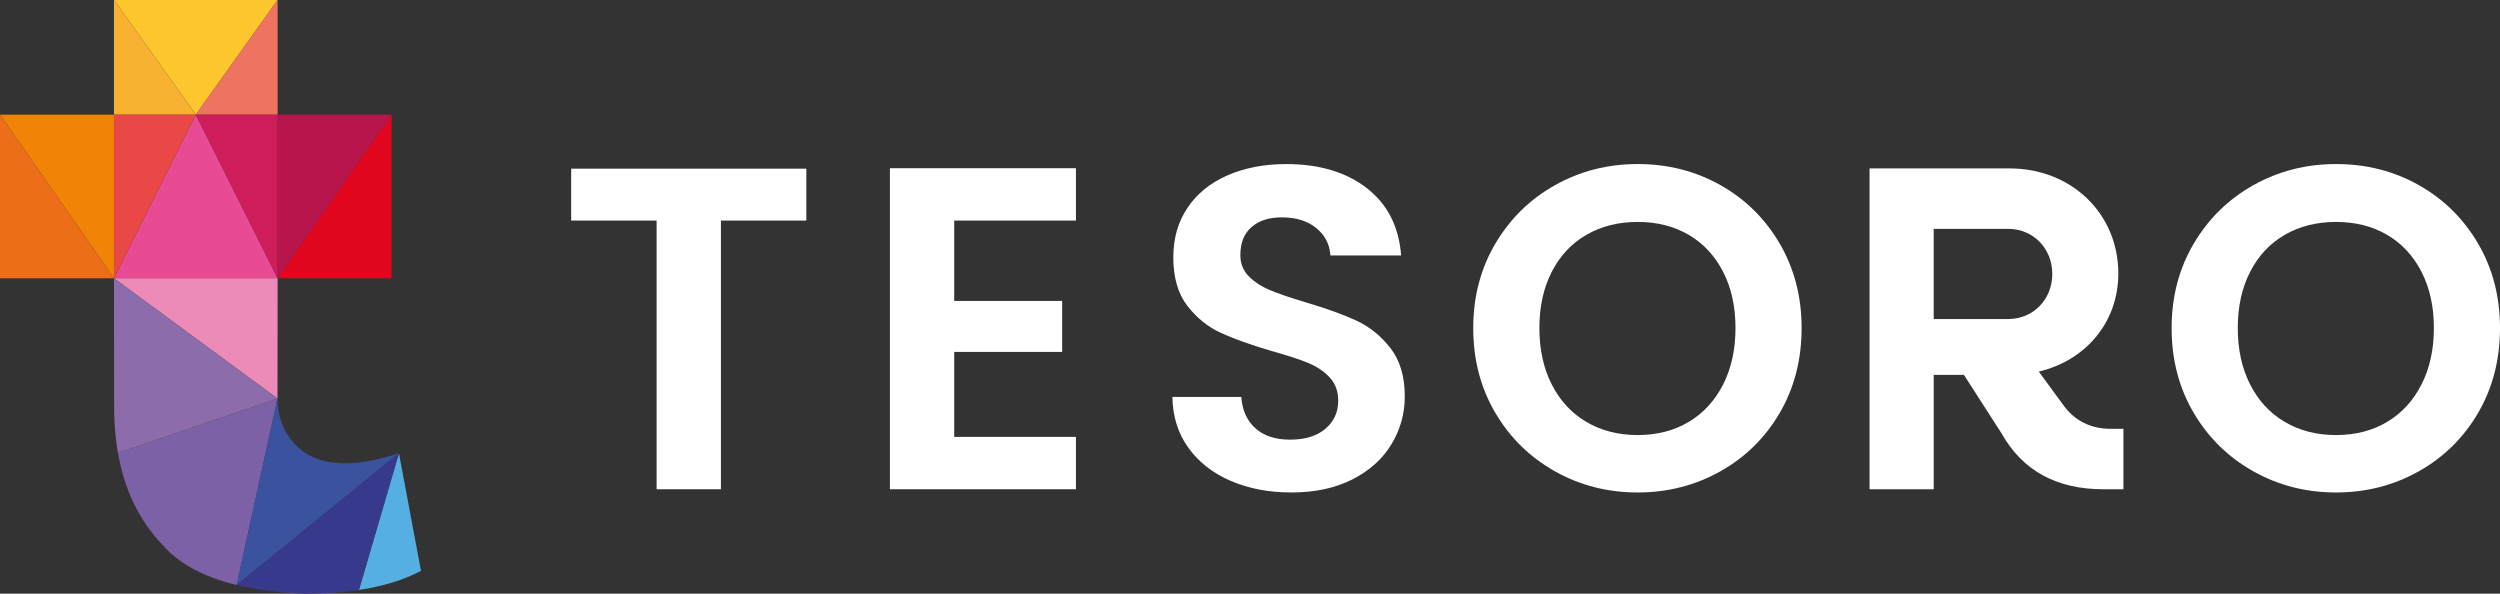
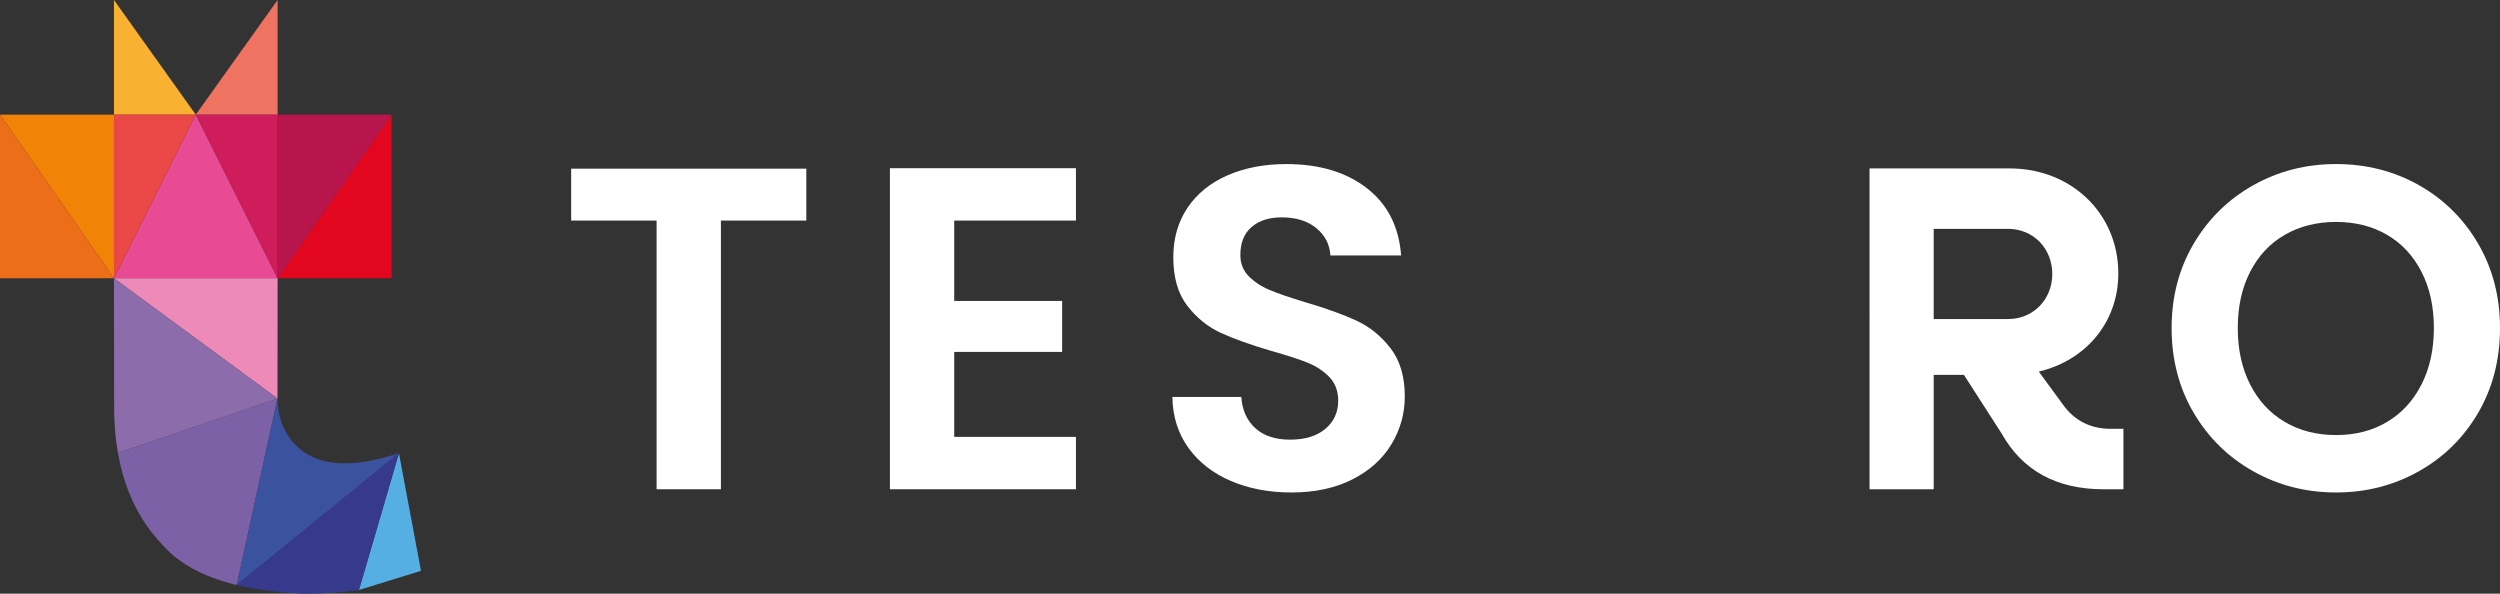
<svg xmlns="http://www.w3.org/2000/svg" id="Laag_2" viewBox="0 0 217.724 51.7">
  <rect x="0" y="0" width="217.724" height="51.7" fill="#333333" stroke="none" />
  <g id="Components">
    <g id="_8fb4dc5-9641-409a-9309-a62510dfab09_5">
      <g>
-         <polygon points="9.926 0 24.176 0 17.051 9.985 9.926 0" style="fill:#fdc62c;" />
        <polygon points="9.926 0 9.926 9.985 17.051 9.985 9.926 0" style="fill:#f8b131;" />
        <polygon points="17.051 9.985 24.176 0 24.176 9.985 17.051 9.985" style="fill:#ee7461;" />
        <polygon points="24.176 24.235 9.926 24.235 17.051 9.985 24.176 24.235" style="fill:#e84b93;" />
        <polygon points="24.176 24.235 24.176 9.985 17.051 9.985 24.176 24.235" style="fill:#cf1d5b;" />
        <polygon points="17.051 9.985 9.926 24.235 9.926 9.985 17.051 9.985" style="fill:#e94846;" />
        <polygon points="0 9.985 9.926 9.985 9.926 24.235 0 9.985" style="fill:#f18407;" />
        <polygon points="9.926 24.235 0 24.235 0 9.985 9.926 24.235" style="fill:#ed6e19;" />
        <polygon points="24.176 24.235 34.101 24.235 34.101 9.985 24.176 24.235" style="fill:#e2071e;" />
        <polygon points="34.101 9.985 24.176 9.985 24.176 24.235 34.101 9.985" style="fill:#b7154b;" />
        <polygon points="9.926 24.235 24.167 34.708 24.176 24.235 9.926 24.235" style="fill:#ee8ab7;" />
        <path d="M9.926,24.235l.016,11.665c.023,1.257,.135,2.44,.33,3.551l13.895-4.742-14.242-10.473Z" style="fill:#8d6cac;" />
        <path d="M24.167,34.708l-13.895,4.742c.574,3.262,1.881,5.904,3.857,7.977,1.389,1.596,3.498,2.798,6.484,3.523l3.554-16.241Z" style="fill:#7c61a7;" />
        <path d="M20.616,50.95l14.127-11.482c-4.491,1.481-7.753,1.147-9.542-1.364-.702-.985-1.034-2.186-1.033-3.395l-3.554,16.241,.002,.001Z" style="fill:#3b529f;" />
-         <path d="M36.664,49.715l-1.921-10.247-3.484,11.912c2.071-.313,3.882-.859,5.405-1.665Z" style="fill:#56afe3;" />
+         <path d="M36.664,49.715l-1.921-10.247-3.484,11.912Z" style="fill:#56afe3;" />
        <path d="M26.461,51.7c1.726,.007,3.327-.098,4.798-.32l3.484-11.912-14.136,11.48c1.668,.405,3.607,.663,5.854,.752Z" style="fill:#37398c;" />
      </g>
      <g>
        <path d="M70.222,14.689v4.519h-7.439v23.4h-5.6V19.208h-7.44v-4.519h20.48Z" style="fill:#fff;" />
        <path d="M83.102,19.208v7h9.4v4.44h-9.4v7.4h10.601v4.56h-16.2V14.649h16.2v4.56h-10.601Z" style="fill:#fff;" />
        <path d="M107.203,41.889c-1.56-.667-2.794-1.627-3.7-2.88-.907-1.254-1.374-2.733-1.4-4.44h6c.08,1.147,.486,2.054,1.22,2.72,.733,.667,1.74,1,3.021,1,1.307,0,2.333-.312,3.08-.94,.746-.627,1.12-1.446,1.12-2.46,0-.826-.254-1.507-.76-2.04-.508-.533-1.141-.953-1.9-1.26-.76-.307-1.807-.646-3.14-1.02-1.815-.533-3.287-1.06-4.421-1.58-1.133-.519-2.106-1.306-2.92-2.36-.814-1.053-1.22-2.46-1.22-4.22,0-1.653,.413-3.093,1.24-4.319,.826-1.227,1.986-2.167,3.479-2.82s3.2-.981,5.12-.981c2.88,0,5.221,.7,7.021,2.101,1.8,1.399,2.793,3.353,2.979,5.859h-6.16c-.054-.96-.46-1.753-1.22-2.38-.76-.626-1.767-.94-3.019-.94-1.094,0-1.967,.279-2.62,.84-.654,.56-.981,1.374-.981,2.439,0,.747,.246,1.367,.74,1.86,.493,.494,1.106,.894,1.84,1.2s1.767,.66,3.101,1.06c1.812,.534,3.293,1.067,4.439,1.601,1.147,.533,2.133,1.333,2.96,2.399,.826,1.067,1.24,2.467,1.24,4.2,0,1.494-.387,2.88-1.16,4.16-.773,1.28-1.907,2.3-3.399,3.06-1.494,.761-3.268,1.141-5.32,1.141-1.947,0-3.7-.333-5.26-1Z" style="fill:#fff;" />
-         <path d="M135.423,41.049c-2.188-1.227-3.92-2.927-5.2-5.101-1.28-2.173-1.92-4.633-1.92-7.38,0-2.72,.64-5.166,1.92-7.34,1.28-2.173,3.013-3.873,5.2-5.101,2.186-1.226,4.586-1.84,7.2-1.84,2.64,0,5.046,.614,7.22,1.84,2.173,1.228,3.893,2.928,5.16,5.101,1.266,2.174,1.899,4.62,1.899,7.34,0,2.747-.634,5.207-1.899,7.38-1.268,2.174-2.994,3.874-5.181,5.101-2.187,1.227-4.587,1.84-7.199,1.84-2.614,0-5.015-.613-7.2-1.84Zm11.64-4.301c1.28-.76,2.28-1.846,3-3.26,.72-1.413,1.08-3.053,1.08-4.92,0-1.866-.36-3.5-1.08-4.9-.72-1.399-1.72-2.473-3-3.22-1.28-.746-2.76-1.12-4.439-1.12-1.681,0-3.167,.374-4.461,1.12-1.293,.747-2.3,1.82-3.019,3.22-.72,1.4-1.08,3.034-1.08,4.9,0,1.867,.36,3.507,1.08,4.92,.72,1.414,1.727,2.5,3.019,3.26,1.294,.761,2.78,1.141,4.461,1.141,1.68,0,3.159-.38,4.439-1.141Z" style="fill:#fff;" />
        <path d="M184.928,37.344v5.265h-1.741c-4.09,0-7.046-1.62-8.869-4.859l-3.279-5.103h-2.633v9.962h-5.588V14.666h12.188c5.387,0,9.477,3.928,9.477,9.151,0,4.253-2.835,7.573-6.925,8.545l2.106,2.876c.973,1.377,2.39,2.106,4.131,2.106h1.134Zm-16.523-9.558h6.479c2.187,0,3.848-1.7,3.848-3.928s-1.661-3.928-3.848-3.928h-6.479v7.856Z" style="fill:#fff;" />
        <path d="M196.244,41.049c-2.187-1.227-3.92-2.927-5.199-5.101-1.28-2.173-1.92-4.633-1.92-7.38,0-2.72,.64-5.166,1.92-7.34,1.279-2.173,3.013-3.873,5.199-5.101,2.187-1.226,4.587-1.84,7.2-1.84,2.641,0,5.047,.614,7.221,1.84,2.173,1.228,3.893,2.928,5.159,5.101,1.267,2.174,1.9,4.62,1.9,7.34,0,2.747-.634,5.207-1.9,7.38-1.267,2.174-2.993,3.874-5.18,5.101-2.187,1.227-4.587,1.84-7.2,1.84s-5.014-.613-7.2-1.84Zm11.641-4.301c1.28-.76,2.28-1.846,3-3.26,.72-1.413,1.08-3.053,1.08-4.92,0-1.866-.36-3.5-1.08-4.9-.72-1.399-1.72-2.473-3-3.22-1.28-.746-2.76-1.12-4.44-1.12-1.68,0-3.167,.374-4.46,1.12-1.294,.747-2.3,1.82-3.019,3.22-.721,1.4-1.08,3.034-1.08,4.9,0,1.867,.359,3.507,1.08,4.92,.72,1.414,1.726,2.5,3.019,3.26,1.293,.761,2.78,1.141,4.46,1.141,1.681,0,3.16-.38,4.44-1.141Z" style="fill:#fff;" />
      </g>
    </g>
  </g>
</svg>